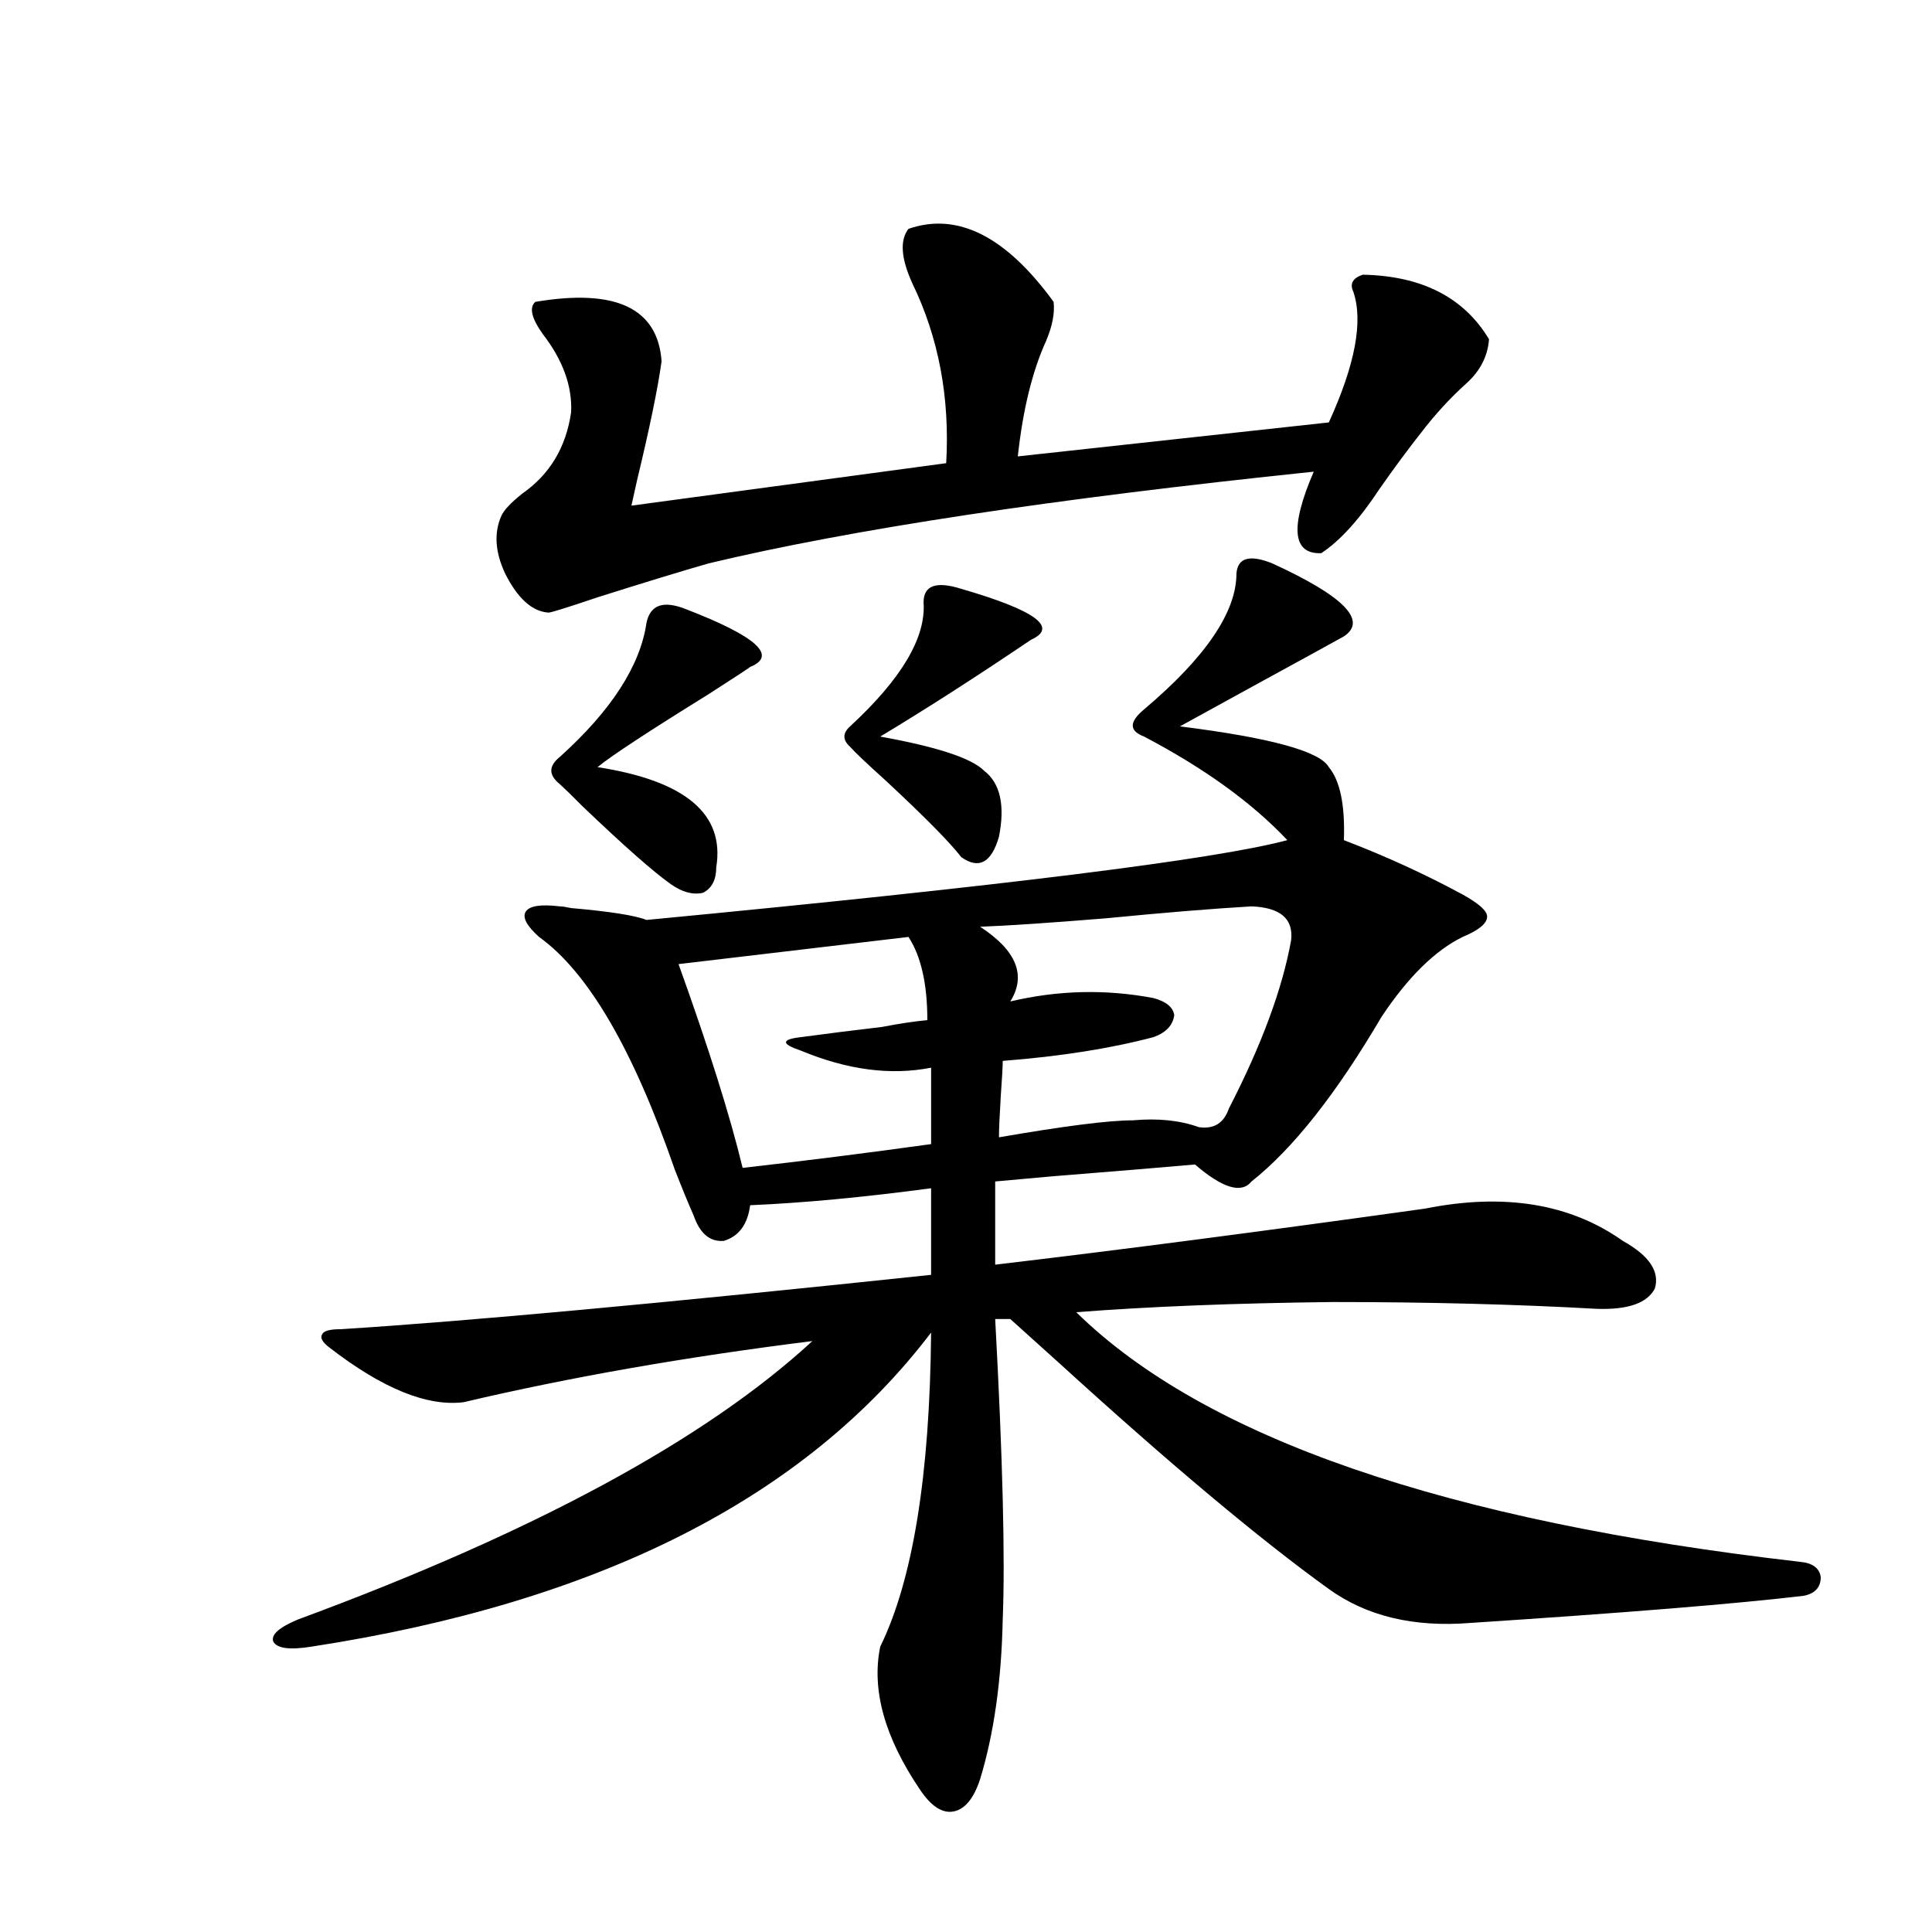
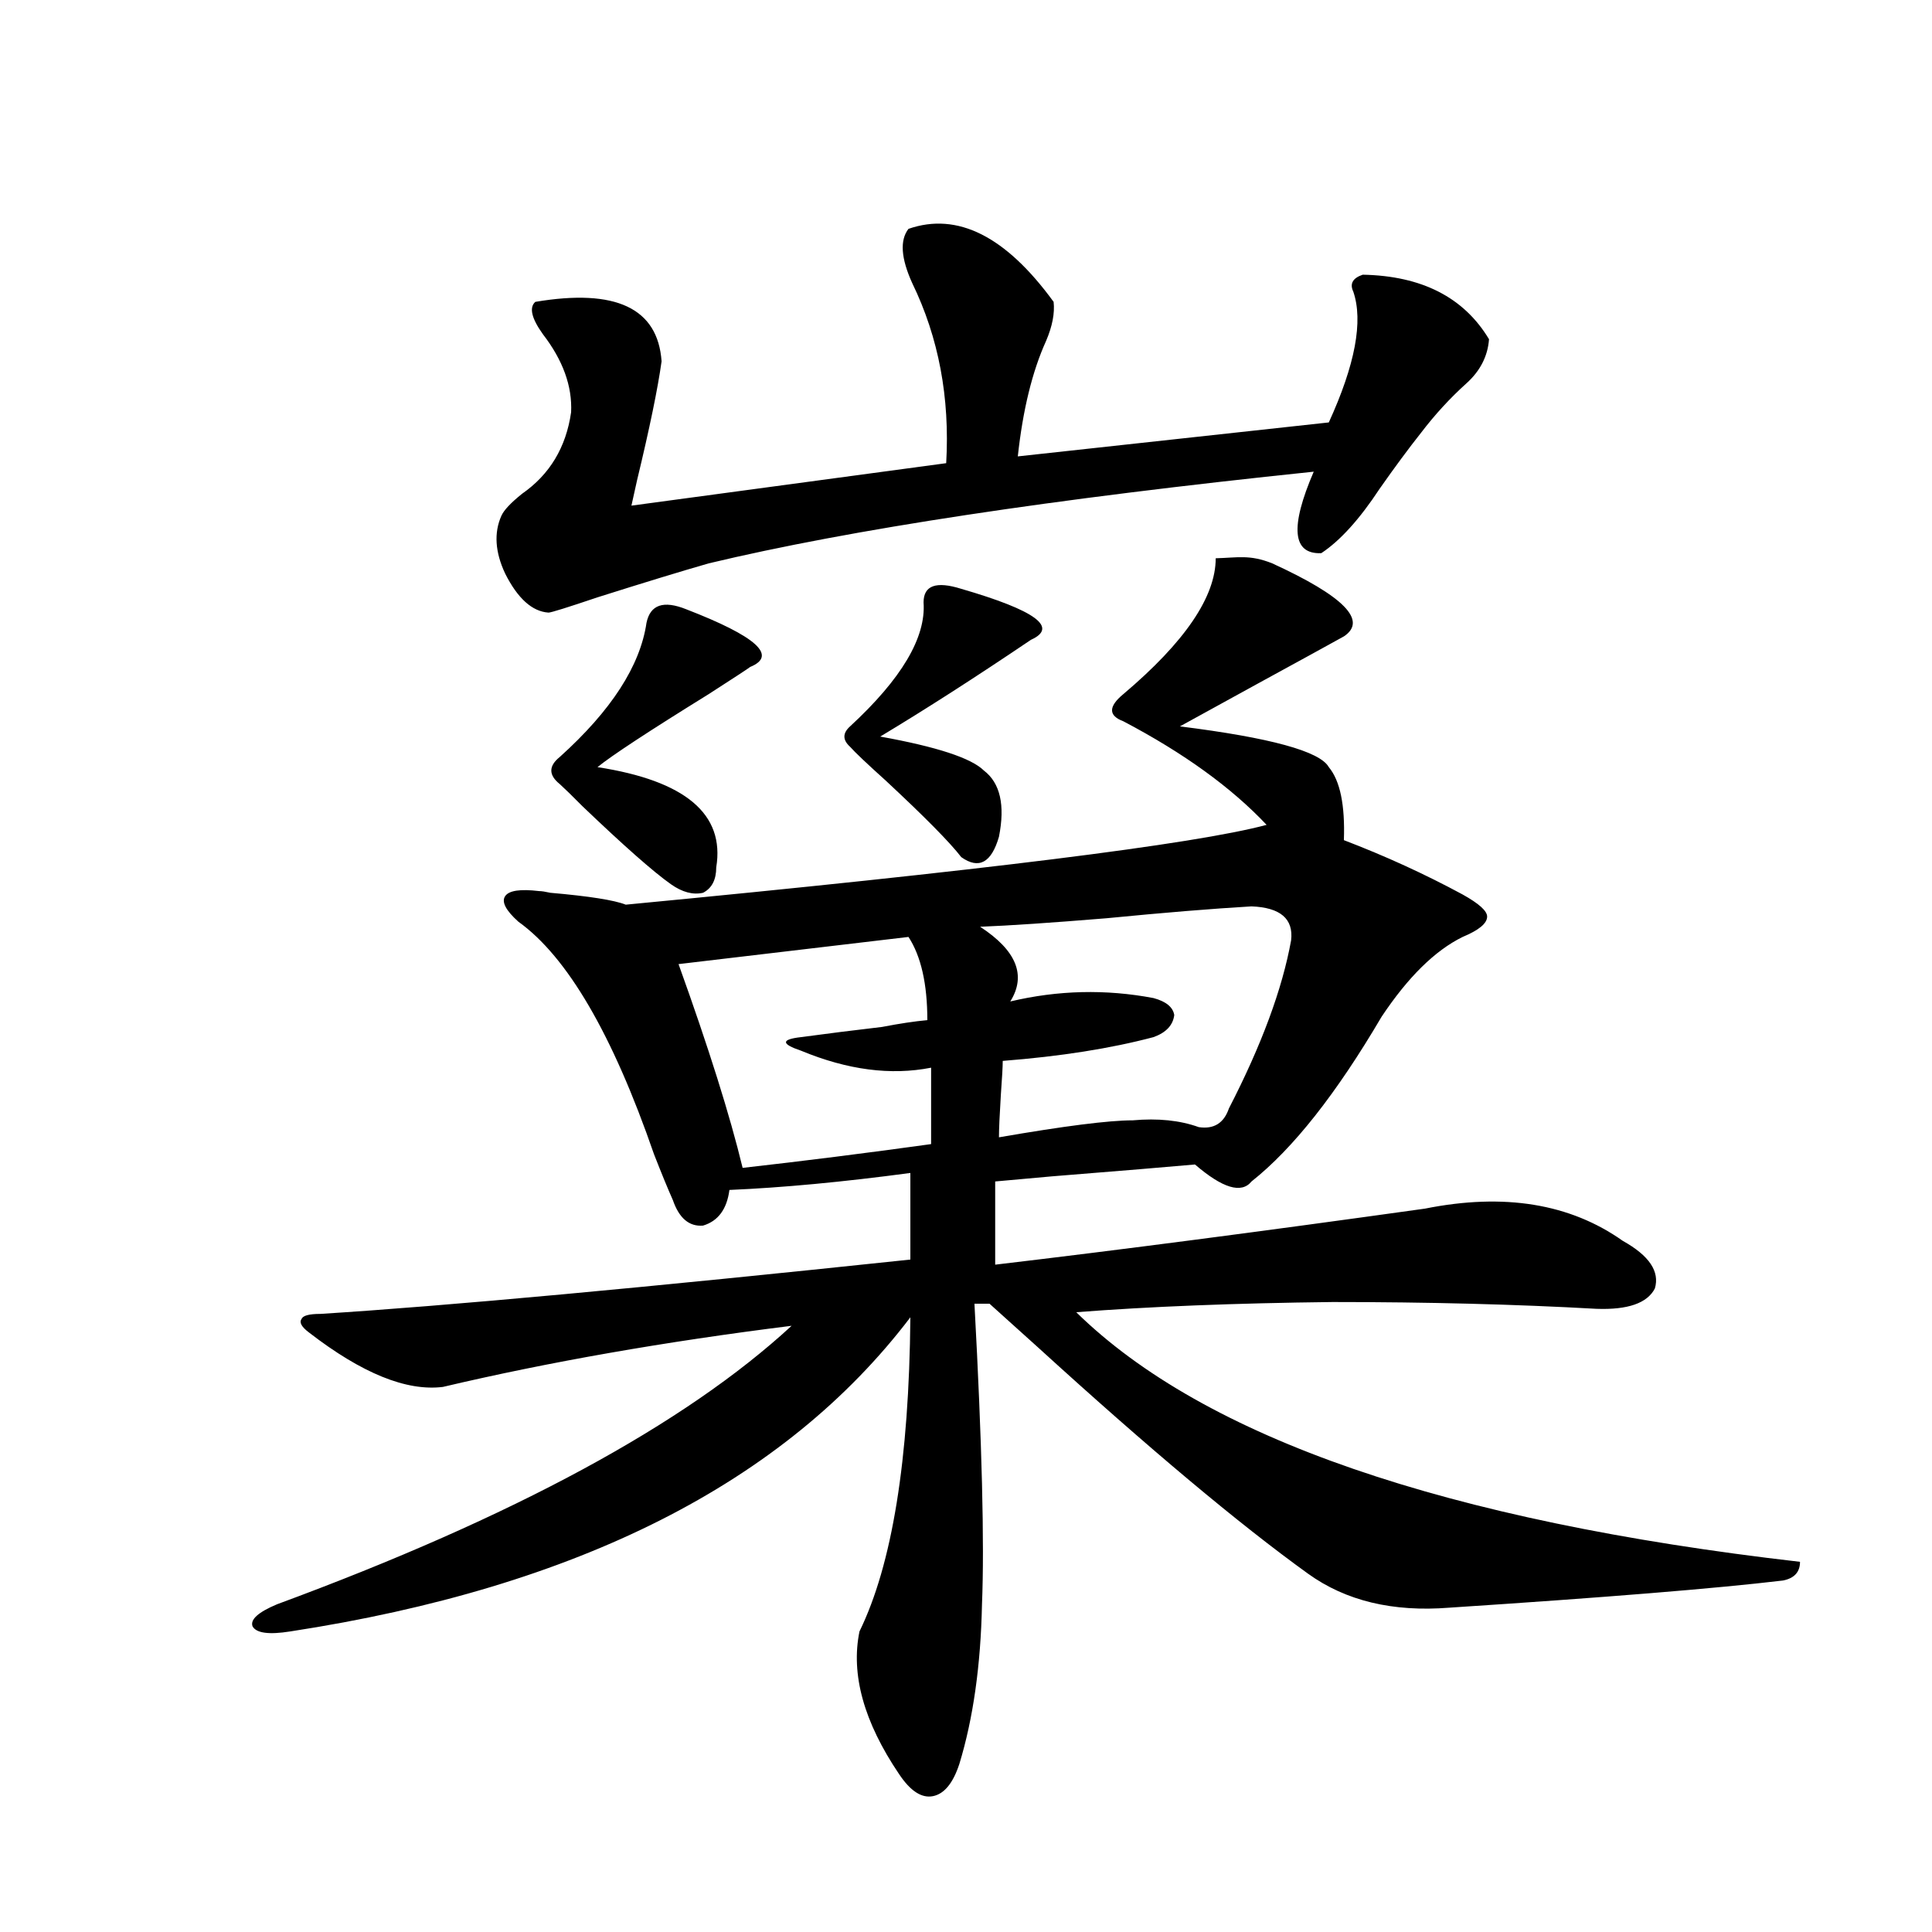
<svg xmlns="http://www.w3.org/2000/svg" version="1.1" id="图层_1" x="0px" y="0px" width="1000px" height="1000px" viewBox="0 0 1000 1000" enable-background="new 0 0 1000 1000" xml:space="preserve">
-   <path d="M658.521,291.598c37.072,17.001,49.42,29.594,37.072,37.793c-8.46,4.697-23.414,12.895-44.877,24.609  c-18.216,9.97-31.554,17.29-39.999,21.973c46.828,5.864,72.513,12.895,77.071,21.094c5.854,7.031,8.445,19.638,7.805,37.793  c21.463,8.212,41.95,17.578,61.462,28.125c8.445,4.697,12.683,8.501,12.683,11.426c0,3.516-4.238,7.031-12.683,10.547  c-14.314,7.031-28.292,20.805-41.95,41.309c-23.414,39.853-45.853,68.266-67.315,85.254c-5.213,6.455-14.969,3.516-29.268-8.789  c-13.018,1.181-37.728,3.227-74.145,6.152c-13.018,1.181-22.774,2.06-29.268,2.637v43.066  c64.389-7.608,138.533-17.276,222.434-29.004c40.975-8.198,75.12-2.637,102.437,16.699c13.658,7.622,19.177,15.82,16.585,24.609  c-3.902,7.622-13.993,11.137-30.243,10.547c-41.63-2.334-87.162-3.516-136.582-3.516c-50.73,0.591-94.967,2.348-132.68,5.273  c66.34,65.039,191.215,108.105,374.625,129.199c6.494,0.591,10.076,3.227,10.731,7.91c0,5.273-2.927,8.501-8.78,9.668  c-34.481,4.106-92.04,8.789-172.679,14.063c-29.268,2.334-53.657-3.516-73.169-17.578c-35.777-25.777-82.284-64.737-139.509-116.895  c-11.707-10.547-20.167-18.155-25.365-22.852h-7.805c3.902,72.07,5.198,123.926,3.902,155.566  c-0.656,31.641-4.558,59.175-11.707,82.617c-3.262,9.957-7.805,15.519-13.658,16.699c-5.854,1.167-11.707-2.637-17.561-11.426  c-18.216-26.958-25.045-51.567-20.487-73.828c16.905-34.566,25.685-88.77,26.341-162.598  c-65.044,85.556-172.039,139.746-320.968,162.598c-11.067,1.758-17.561,0.879-19.512-2.637c-1.311-3.516,2.927-7.333,12.683-11.426  c122.268-45.113,211.047-93.164,266.335-144.141c-65.7,8.212-125.851,18.759-180.483,31.641  c-18.872,2.348-41.95-7.031-69.267-28.125c-3.902-2.925-5.213-5.273-3.902-7.031c0.64-1.758,3.902-2.637,9.756-2.637  c65.029-4.092,166.825-13.472,305.358-28.125v-44.824c-35.121,4.697-66.34,7.622-93.656,8.789  c-1.311,9.97-5.854,16.123-13.658,18.457c-7.165,0.591-12.363-3.804-15.609-13.184c-2.607-5.85-5.854-13.76-9.756-23.73  c-21.463-62.1-44.877-102.241-70.242-120.41c-6.509-5.85-8.78-10.245-6.829-13.184c1.951-2.925,7.805-3.804,17.561-2.637  c1.296,0,3.247,0.302,5.854,0.879c20.152,1.758,33.17,3.818,39.023,6.152c184.051-17.578,294.627-31.338,331.699-41.309  c-18.216-19.336-42.926-37.202-74.145-53.613c-7.805-2.925-7.805-7.608,0-14.063c31.859-26.944,47.804-50.386,47.804-70.313  C640.625,288.673,646.814,286.915,658.521,291.598z M470.233,118.453c25.365-8.789,50.395,3.818,75.12,37.793  c0.64,5.864-0.656,12.607-3.902,20.215c-7.164,15.82-12.042,35.747-14.634,59.766l160.972-17.578  c13.658-29.883,17.881-52.432,12.683-67.676c-1.951-4.092-0.335-7.031,4.878-8.789c30.563,0.591,52.346,11.728,65.364,33.398  c-0.656,8.789-4.558,16.411-11.707,22.852c-8.46,7.622-16.265,16.123-23.414,25.488c-6.509,8.212-13.658,17.88-21.463,29.004  c-10.411,15.82-20.487,26.958-30.243,33.398c-14.969,0.591-16.265-13.472-3.902-42.188  c-135.286,14.063-239.674,29.883-313.163,47.461c-14.314,4.106-33.505,9.97-57.56,17.578c-15.609,5.273-24.07,7.91-25.365,7.91  c-8.46-0.577-15.945-7.32-22.438-20.215c-5.213-11.124-5.854-21.094-1.951-29.883c1.296-2.925,4.878-6.729,10.731-11.426  c14.298-9.956,22.759-24.019,25.365-42.188c0.64-13.472-4.238-26.944-14.634-40.43c-5.854-8.198-7.165-13.76-3.902-16.699  c41.615-7.031,63.413,3.227,65.364,30.762c-1.951,14.063-6.189,34.58-12.683,61.523c-1.311,5.864-2.287,10.259-2.927,13.184  l162.923-21.973c1.951-33.975-3.902-65.039-17.561-93.164C466.331,133.697,465.675,124.317,470.233,118.453z M355.114,315.328  c36.417,14.063,47.468,24.033,33.17,29.883c-0.656,0.591-7.805,5.273-21.463,14.063c-31.219,19.336-50.41,31.943-57.56,37.793  c45.517,7.031,66.004,24.321,61.462,51.855c0,6.455-2.287,10.849-6.829,13.184c-5.213,1.181-10.731-0.288-16.585-4.395  c-9.116-6.441-24.39-19.913-45.853-40.43c-5.213-5.273-9.116-9.077-11.707-11.426c-5.854-4.683-5.854-9.366,0-14.063  c26.661-24.019,41.615-47.159,44.877-69.434C336.578,312.994,343.407,310.646,355.114,315.328z M470.233,484.957L351.211,499.02  c15.609,43.369,26.661,78.525,33.17,105.469c31.219-3.516,63.733-7.608,97.559-12.305v-39.551  c-20.823,4.106-43.261,1.181-67.315-8.789c-5.213-1.758-7.805-3.213-7.805-4.395c0-1.167,2.591-2.046,7.805-2.637  c13.003-1.758,26.981-3.516,41.95-5.273c9.1-1.758,16.905-2.925,23.414-3.516C479.989,509.278,476.727,494.927,470.233,484.957z   M497.549,304.781c38.368,11.137,50.395,19.927,36.097,26.367c-28.627,19.336-54.633,36.035-78.047,50.098  c29.268,5.273,47.148,11.137,53.657,17.578c8.445,6.455,11.052,17.88,7.805,34.277c-3.902,13.486-10.411,17.001-19.512,10.547  c-5.854-7.608-18.872-20.792-39.023-39.551c-9.756-8.789-15.945-14.639-18.536-17.578c-3.902-3.516-3.902-7.031,0-10.547  c26.661-24.609,39.344-45.991,38.048-64.16C478.038,303.024,484.531,300.689,497.549,304.781z M647.79,469.137  c-20.167,1.181-45.212,3.227-75.12,6.152c-28.627,2.348-50.41,3.818-65.364,4.395c18.856,12.305,24.054,25.2,15.609,38.672  c24.71-5.85,49.42-6.441,74.145-1.758c6.494,1.758,10.076,4.697,10.731,8.789c-0.656,5.273-4.238,9.091-10.731,11.426  c-22.118,5.864-48.139,9.97-78.047,12.305c0,2.939-0.335,8.789-0.976,17.578c-0.656,10.547-0.976,17.88-0.976,21.973  c33.81-5.85,56.904-8.789,69.267-8.789c13.003-1.167,24.39,0,34.146,3.516c7.805,1.181,13.003-2.046,15.609-9.668  c16.905-32.808,27.636-61.812,32.194-87.012C669.573,475.592,662.743,469.728,647.79,469.137z" />
+   <path d="M658.521,291.598c37.072,17.001,49.42,29.594,37.072,37.793c-8.46,4.697-23.414,12.895-44.877,24.609  c-18.216,9.97-31.554,17.29-39.999,21.973c46.828,5.864,72.513,12.895,77.071,21.094c5.854,7.031,8.445,19.638,7.805,37.793  c21.463,8.212,41.95,17.578,61.462,28.125c8.445,4.697,12.683,8.501,12.683,11.426c0,3.516-4.238,7.031-12.683,10.547  c-14.314,7.031-28.292,20.805-41.95,41.309c-23.414,39.853-45.853,68.266-67.315,85.254c-5.213,6.455-14.969,3.516-29.268-8.789  c-13.018,1.181-37.728,3.227-74.145,6.152c-13.018,1.181-22.774,2.06-29.268,2.637v43.066  c64.389-7.608,138.533-17.276,222.434-29.004c40.975-8.198,75.12-2.637,102.437,16.699c13.658,7.622,19.177,15.82,16.585,24.609  c-3.902,7.622-13.993,11.137-30.243,10.547c-41.63-2.334-87.162-3.516-136.582-3.516c-50.73,0.591-94.967,2.348-132.68,5.273  c66.34,65.039,191.215,108.105,374.625,129.199c0,5.273-2.927,8.501-8.78,9.668  c-34.481,4.106-92.04,8.789-172.679,14.063c-29.268,2.334-53.657-3.516-73.169-17.578c-35.777-25.777-82.284-64.737-139.509-116.895  c-11.707-10.547-20.167-18.155-25.365-22.852h-7.805c3.902,72.07,5.198,123.926,3.902,155.566  c-0.656,31.641-4.558,59.175-11.707,82.617c-3.262,9.957-7.805,15.519-13.658,16.699c-5.854,1.167-11.707-2.637-17.561-11.426  c-18.216-26.958-25.045-51.567-20.487-73.828c16.905-34.566,25.685-88.77,26.341-162.598  c-65.044,85.556-172.039,139.746-320.968,162.598c-11.067,1.758-17.561,0.879-19.512-2.637c-1.311-3.516,2.927-7.333,12.683-11.426  c122.268-45.113,211.047-93.164,266.335-144.141c-65.7,8.212-125.851,18.759-180.483,31.641  c-18.872,2.348-41.95-7.031-69.267-28.125c-3.902-2.925-5.213-5.273-3.902-7.031c0.64-1.758,3.902-2.637,9.756-2.637  c65.029-4.092,166.825-13.472,305.358-28.125v-44.824c-35.121,4.697-66.34,7.622-93.656,8.789  c-1.311,9.97-5.854,16.123-13.658,18.457c-7.165,0.591-12.363-3.804-15.609-13.184c-2.607-5.85-5.854-13.76-9.756-23.73  c-21.463-62.1-44.877-102.241-70.242-120.41c-6.509-5.85-8.78-10.245-6.829-13.184c1.951-2.925,7.805-3.804,17.561-2.637  c1.296,0,3.247,0.302,5.854,0.879c20.152,1.758,33.17,3.818,39.023,6.152c184.051-17.578,294.627-31.338,331.699-41.309  c-18.216-19.336-42.926-37.202-74.145-53.613c-7.805-2.925-7.805-7.608,0-14.063c31.859-26.944,47.804-50.386,47.804-70.313  C640.625,288.673,646.814,286.915,658.521,291.598z M470.233,118.453c25.365-8.789,50.395,3.818,75.12,37.793  c0.64,5.864-0.656,12.607-3.902,20.215c-7.164,15.82-12.042,35.747-14.634,59.766l160.972-17.578  c13.658-29.883,17.881-52.432,12.683-67.676c-1.951-4.092-0.335-7.031,4.878-8.789c30.563,0.591,52.346,11.728,65.364,33.398  c-0.656,8.789-4.558,16.411-11.707,22.852c-8.46,7.622-16.265,16.123-23.414,25.488c-6.509,8.212-13.658,17.88-21.463,29.004  c-10.411,15.82-20.487,26.958-30.243,33.398c-14.969,0.591-16.265-13.472-3.902-42.188  c-135.286,14.063-239.674,29.883-313.163,47.461c-14.314,4.106-33.505,9.97-57.56,17.578c-15.609,5.273-24.07,7.91-25.365,7.91  c-8.46-0.577-15.945-7.32-22.438-20.215c-5.213-11.124-5.854-21.094-1.951-29.883c1.296-2.925,4.878-6.729,10.731-11.426  c14.298-9.956,22.759-24.019,25.365-42.188c0.64-13.472-4.238-26.944-14.634-40.43c-5.854-8.198-7.165-13.76-3.902-16.699  c41.615-7.031,63.413,3.227,65.364,30.762c-1.951,14.063-6.189,34.58-12.683,61.523c-1.311,5.864-2.287,10.259-2.927,13.184  l162.923-21.973c1.951-33.975-3.902-65.039-17.561-93.164C466.331,133.697,465.675,124.317,470.233,118.453z M355.114,315.328  c36.417,14.063,47.468,24.033,33.17,29.883c-0.656,0.591-7.805,5.273-21.463,14.063c-31.219,19.336-50.41,31.943-57.56,37.793  c45.517,7.031,66.004,24.321,61.462,51.855c0,6.455-2.287,10.849-6.829,13.184c-5.213,1.181-10.731-0.288-16.585-4.395  c-9.116-6.441-24.39-19.913-45.853-40.43c-5.213-5.273-9.116-9.077-11.707-11.426c-5.854-4.683-5.854-9.366,0-14.063  c26.661-24.019,41.615-47.159,44.877-69.434C336.578,312.994,343.407,310.646,355.114,315.328z M470.233,484.957L351.211,499.02  c15.609,43.369,26.661,78.525,33.17,105.469c31.219-3.516,63.733-7.608,97.559-12.305v-39.551  c-20.823,4.106-43.261,1.181-67.315-8.789c-5.213-1.758-7.805-3.213-7.805-4.395c0-1.167,2.591-2.046,7.805-2.637  c13.003-1.758,26.981-3.516,41.95-5.273c9.1-1.758,16.905-2.925,23.414-3.516C479.989,509.278,476.727,494.927,470.233,484.957z   M497.549,304.781c38.368,11.137,50.395,19.927,36.097,26.367c-28.627,19.336-54.633,36.035-78.047,50.098  c29.268,5.273,47.148,11.137,53.657,17.578c8.445,6.455,11.052,17.88,7.805,34.277c-3.902,13.486-10.411,17.001-19.512,10.547  c-5.854-7.608-18.872-20.792-39.023-39.551c-9.756-8.789-15.945-14.639-18.536-17.578c-3.902-3.516-3.902-7.031,0-10.547  c26.661-24.609,39.344-45.991,38.048-64.16C478.038,303.024,484.531,300.689,497.549,304.781z M647.79,469.137  c-20.167,1.181-45.212,3.227-75.12,6.152c-28.627,2.348-50.41,3.818-65.364,4.395c18.856,12.305,24.054,25.2,15.609,38.672  c24.71-5.85,49.42-6.441,74.145-1.758c6.494,1.758,10.076,4.697,10.731,8.789c-0.656,5.273-4.238,9.091-10.731,11.426  c-22.118,5.864-48.139,9.97-78.047,12.305c0,2.939-0.335,8.789-0.976,17.578c-0.656,10.547-0.976,17.88-0.976,21.973  c33.81-5.85,56.904-8.789,69.267-8.789c13.003-1.167,24.39,0,34.146,3.516c7.805,1.181,13.003-2.046,15.609-9.668  c16.905-32.808,27.636-61.812,32.194-87.012C669.573,475.592,662.743,469.728,647.79,469.137z" />
</svg>